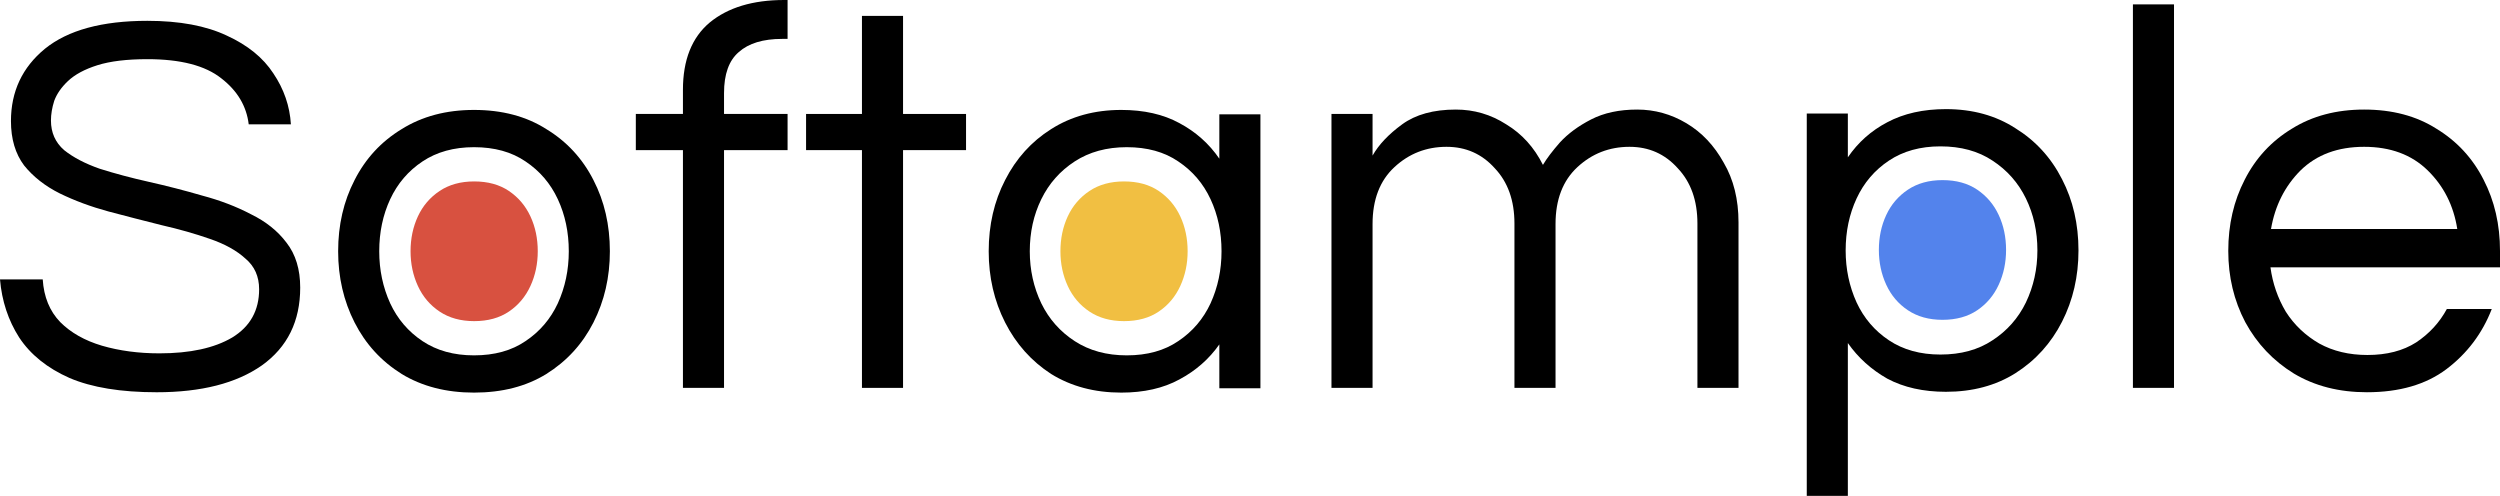
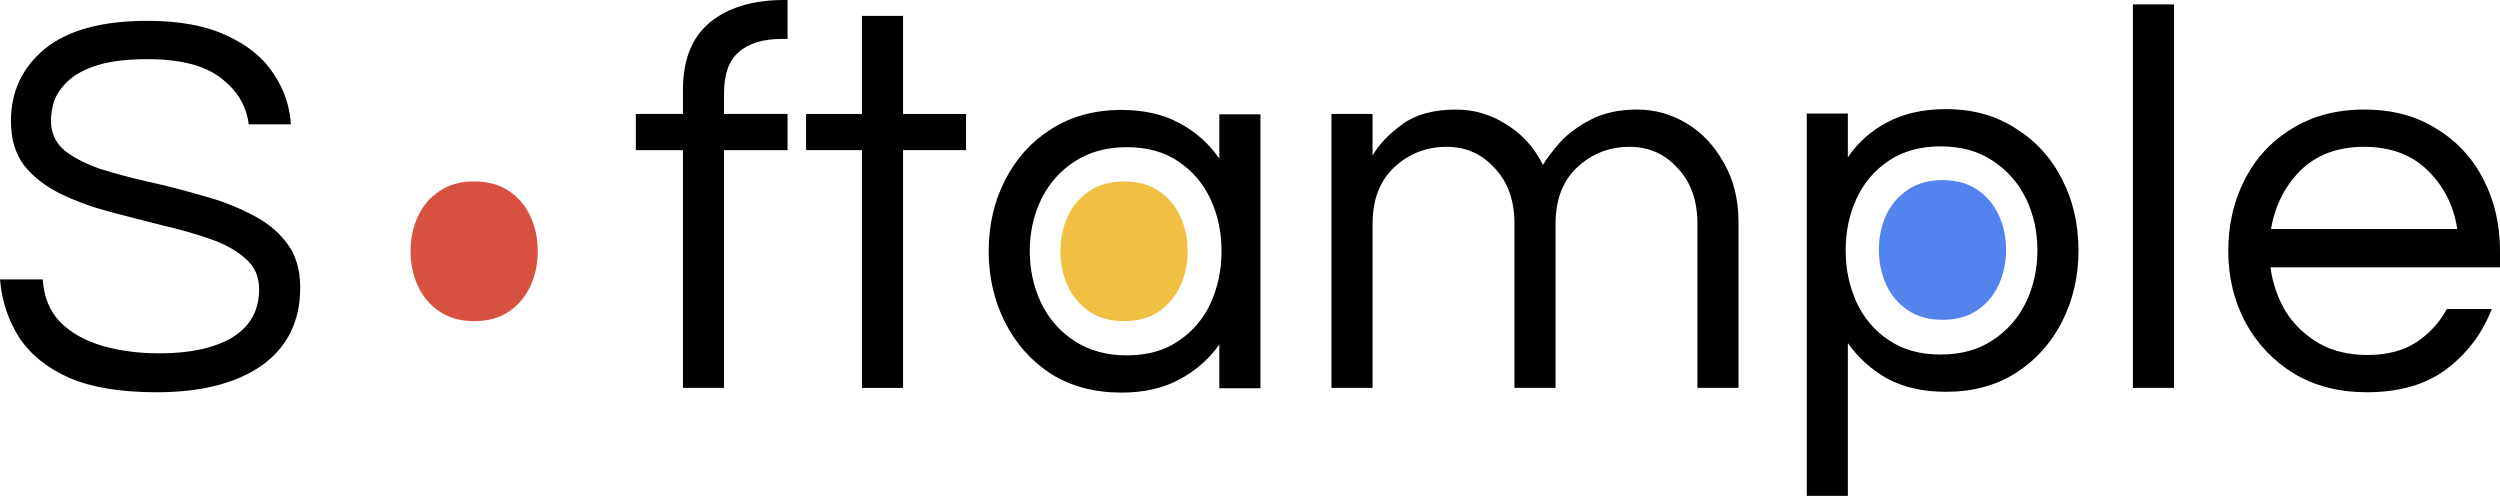
<svg xmlns="http://www.w3.org/2000/svg" width="252" height="50" viewBox="0 0 252 50" fill="none">
  <path d="M238.581 39.538C235.784 39.538 233.335 38.913 231.237 37.661C229.139 36.372 227.5 34.642 226.322 32.47C225.181 30.298 224.61 27.905 224.61 25.291C224.61 22.641 225.163 20.248 226.267 18.112C227.371 15.94 228.954 14.229 231.016 12.977C233.078 11.688 235.507 11.044 238.305 11.044C241.14 11.044 243.57 11.688 245.595 12.977C247.656 14.229 249.239 15.94 250.344 18.112C251.448 20.248 252 22.641 252 25.291V26.948H228.862C229.083 28.568 229.599 30.059 230.409 31.421C231.255 32.746 232.378 33.814 233.777 34.624C235.176 35.397 236.796 35.783 238.637 35.783C240.588 35.783 242.226 35.36 243.551 34.513C244.877 33.63 245.907 32.507 246.644 31.145H251.172C250.215 33.611 248.687 35.636 246.589 37.219C244.527 38.765 241.858 39.538 238.581 39.538ZM228.918 23.082H247.693C247.325 20.726 246.331 18.757 244.711 17.174C243.091 15.591 240.956 14.799 238.305 14.799C235.655 14.799 233.519 15.591 231.9 17.174C230.317 18.757 229.323 20.726 228.918 23.082Z" fill="black" />
  <path d="M214.998 39.097V0.442H219.14V39.097H214.998Z" fill="black" />
  <path d="M182.122 49.985V11.441H186.263V15.858C187.294 14.349 188.619 13.171 190.239 12.324C191.896 11.441 193.865 10.999 196.148 10.999C198.835 10.999 201.173 11.643 203.161 12.931C205.186 14.183 206.75 15.895 207.855 18.067C208.959 20.202 209.511 22.595 209.511 25.246C209.511 27.86 208.959 30.253 207.855 32.425C206.75 34.597 205.186 36.327 203.161 37.615C201.173 38.867 198.835 39.493 196.148 39.493C193.865 39.493 191.896 39.051 190.239 38.168C188.619 37.247 187.294 36.051 186.263 34.578V49.985H182.122ZM195.596 35.738C197.657 35.738 199.406 35.259 200.842 34.302C202.314 33.345 203.437 32.075 204.21 30.492C204.983 28.872 205.37 27.123 205.37 25.246C205.37 23.331 204.983 21.583 204.21 20C203.437 18.417 202.314 17.147 200.842 16.189C199.406 15.232 197.657 14.754 195.596 14.754C193.571 14.754 191.841 15.232 190.405 16.189C188.969 17.147 187.883 18.417 187.147 20C186.41 21.583 186.042 23.331 186.042 25.246C186.042 27.123 186.41 28.872 187.147 30.492C187.883 32.075 188.969 33.345 190.405 34.302C191.841 35.259 193.571 35.738 195.596 35.738Z" fill="black" />
  <path d="M134.212 39.097V11.486H138.354V15.683C138.98 14.578 139.974 13.529 141.336 12.535C142.698 11.541 144.502 11.044 146.748 11.044C148.588 11.044 150.282 11.541 151.828 12.535C153.411 13.492 154.644 14.854 155.528 16.621C155.896 15.996 156.467 15.241 157.24 14.357C158.05 13.474 159.099 12.701 160.387 12.038C161.676 11.375 163.222 11.044 165.026 11.044C166.793 11.044 168.45 11.504 169.996 12.425C171.542 13.345 172.794 14.67 173.751 16.401C174.745 18.094 175.242 20.1 175.242 22.42V39.097H171.1V22.53C171.1 20.211 170.438 18.352 169.112 16.953C167.824 15.517 166.204 14.799 164.253 14.799C162.228 14.799 160.479 15.48 159.007 16.842C157.534 18.204 156.798 20.119 156.798 22.585V39.097H152.656V22.53C152.656 20.211 151.994 18.352 150.668 16.953C149.38 15.517 147.76 14.799 145.809 14.799C143.784 14.799 142.035 15.48 140.563 16.842C139.09 18.204 138.354 20.119 138.354 22.585V39.097H134.212Z" fill="black" />
  <path d="M113.024 39.575C110.337 39.575 107.981 38.95 105.956 37.698C103.968 36.409 102.422 34.679 101.317 32.507C100.213 30.335 99.661 27.942 99.661 25.328C99.661 22.678 100.213 20.285 101.317 18.149C102.422 15.977 103.968 14.266 105.956 13.014C107.981 11.725 110.337 11.081 113.024 11.081C115.307 11.081 117.258 11.523 118.878 12.406C120.534 13.29 121.878 14.486 122.909 15.996V11.523H127.051V39.134H122.909V34.716C121.878 36.188 120.534 37.367 118.878 38.25C117.258 39.134 115.307 39.575 113.024 39.575ZM113.576 35.82C115.638 35.82 117.368 35.342 118.767 34.385C120.203 33.427 121.289 32.157 122.025 30.574C122.762 28.954 123.13 27.206 123.13 25.328C123.13 23.414 122.762 21.665 122.025 20.082C121.289 18.499 120.203 17.229 118.767 16.272C117.368 15.315 115.638 14.836 113.576 14.836C111.552 14.836 109.803 15.315 108.33 16.272C106.858 17.229 105.735 18.499 104.962 20.082C104.189 21.665 103.802 23.414 103.802 25.328C103.802 27.206 104.189 28.954 104.962 30.574C105.735 32.157 106.858 33.427 108.33 34.385C109.803 35.342 111.552 35.82 113.576 35.82Z" fill="black" />
  <path d="M86.885 39.098V15.132H81.252V11.487H86.885V1.602H91.027V11.487H97.377V15.132H91.027V39.098H86.885Z" fill="black" />
  <path d="M68.84 39.097V15.131H64.091V11.486H68.84V9.056C68.84 6.038 69.742 3.773 71.546 2.264C73.387 0.755 75.89 0 79.056 0H79.388V3.921H78.835C76.921 3.921 75.467 4.362 74.473 5.246C73.479 6.093 72.982 7.473 72.982 9.388V11.486H79.388V15.131H72.982V39.097H68.84Z" fill="black" />
-   <path d="M47.78 39.575C44.983 39.575 42.553 38.95 40.491 37.698C38.429 36.409 36.846 34.679 35.742 32.507C34.638 30.335 34.085 27.942 34.085 25.328C34.085 22.678 34.638 20.285 35.742 18.149C36.846 15.977 38.429 14.266 40.491 13.014C42.553 11.725 44.983 11.081 47.78 11.081C50.615 11.081 53.045 11.725 55.07 13.014C57.131 14.266 58.714 15.977 59.819 18.149C60.923 20.285 61.475 22.678 61.475 25.328C61.475 27.942 60.923 30.335 59.819 32.507C58.714 34.679 57.131 36.409 55.07 37.698C53.045 38.95 50.615 39.575 47.78 39.575ZM47.78 35.82C49.842 35.82 51.572 35.342 52.971 34.385C54.407 33.427 55.493 32.157 56.229 30.574C56.966 28.954 57.334 27.206 57.334 25.328C57.334 23.414 56.966 21.665 56.229 20.082C55.493 18.499 54.407 17.229 52.971 16.272C51.572 15.315 49.842 14.836 47.78 14.836C45.756 14.836 44.025 15.315 42.59 16.272C41.154 17.229 40.068 18.499 39.331 20.082C38.595 21.665 38.227 23.414 38.227 25.328C38.227 27.206 38.595 28.954 39.331 30.574C40.068 32.157 41.154 33.427 42.59 34.385C44.025 35.342 45.756 35.82 47.78 35.82Z" fill="black" />
  <path d="M15.793 39.539C12.186 39.539 9.259 39.06 7.013 38.103C4.767 37.109 3.074 35.747 1.933 34.017C0.828 32.286 0.184 30.335 0 28.163H4.307C4.418 29.93 5.007 31.366 6.074 32.47C7.142 33.538 8.541 34.33 10.271 34.845C12.038 35.36 13.971 35.618 16.07 35.618C19.162 35.618 21.61 35.084 23.414 34.017C25.218 32.912 26.12 31.292 26.12 29.157C26.12 27.869 25.66 26.838 24.739 26.065C23.856 25.255 22.659 24.592 21.15 24.077C19.677 23.561 18.057 23.101 16.29 22.696C14.523 22.254 12.738 21.794 10.934 21.316C9.167 20.837 7.529 20.23 6.019 19.493C4.547 18.757 3.35 17.818 2.43 16.677C1.546 15.499 1.104 14.008 1.104 12.204C1.104 9.222 2.246 6.792 4.528 4.915C6.847 3.037 10.29 2.099 14.855 2.099C18.094 2.099 20.763 2.595 22.862 3.589C24.96 4.547 26.525 5.817 27.556 7.4C28.623 8.983 29.212 10.695 29.323 12.535H25.071C24.85 10.695 23.929 9.148 22.309 7.897C20.69 6.608 18.205 5.964 14.855 5.964C12.793 5.964 11.118 6.167 9.829 6.571C8.541 6.976 7.547 7.51 6.847 8.173C6.185 8.799 5.725 9.461 5.467 10.161C5.246 10.86 5.136 11.523 5.136 12.149C5.136 13.364 5.577 14.358 6.461 15.131C7.381 15.867 8.578 16.493 10.05 17.008C11.56 17.487 13.216 17.929 15.02 18.334C16.824 18.739 18.61 19.199 20.377 19.714C22.181 20.193 23.819 20.819 25.291 21.592C26.801 22.328 27.997 23.285 28.881 24.463C29.801 25.641 30.261 27.151 30.261 28.991C30.261 32.378 28.973 34.992 26.396 36.833C23.819 38.637 20.285 39.539 15.793 39.539Z" fill="black" />
  <path d="M47.796 32.37C49.18 32.37 50.347 32.048 51.298 31.406C52.249 30.764 52.972 29.905 53.466 28.831C53.96 27.756 54.206 26.588 54.206 25.328C54.206 24.043 53.96 22.87 53.466 21.808C52.972 20.745 52.249 19.893 51.298 19.25C50.347 18.608 49.18 18.288 47.796 18.288C46.437 18.288 45.276 18.608 44.313 19.25C43.349 19.893 42.62 20.745 42.126 21.808C41.632 22.87 41.384 24.043 41.384 25.328C41.384 26.588 41.632 27.756 42.126 28.831C42.62 29.905 43.349 30.764 44.313 31.406C45.276 32.048 46.437 32.37 47.796 32.37Z" fill="#D85140" />
  <path d="M113.301 32.37C114.685 32.37 115.852 32.048 116.803 31.406C117.754 30.764 118.477 29.905 118.971 28.831C119.465 27.756 119.713 26.589 119.713 25.329C119.713 24.043 119.465 22.87 118.971 21.808C118.477 20.745 117.754 19.894 116.803 19.25C115.852 18.608 114.685 18.288 113.301 18.288C111.943 18.288 110.781 18.608 109.817 19.25C108.854 19.894 108.125 20.745 107.631 21.808C107.137 22.87 106.891 24.043 106.891 25.329C106.891 26.589 107.137 27.756 107.631 28.831C108.125 29.905 108.854 30.764 109.817 31.406C110.781 32.048 111.943 32.37 113.301 32.37Z" fill="#F1BF42" />
  <path d="M195.802 32.238C197.186 32.238 198.353 31.916 199.304 31.274C200.255 30.632 200.978 29.774 201.472 28.699C201.966 27.624 202.212 26.457 202.212 25.197C202.212 23.912 201.966 22.739 201.472 21.677C200.978 20.613 200.255 19.762 199.304 19.119C198.353 18.476 197.186 18.156 195.802 18.156C194.442 18.156 193.282 18.476 192.318 19.119C191.355 19.762 190.626 20.613 190.132 21.677C189.638 22.739 189.39 23.912 189.39 25.197C189.39 26.457 189.638 27.624 190.132 28.699C190.626 29.774 191.355 30.632 192.318 31.274C193.282 31.916 194.442 32.238 195.802 32.238Z" fill="#5383EC" />
</svg>